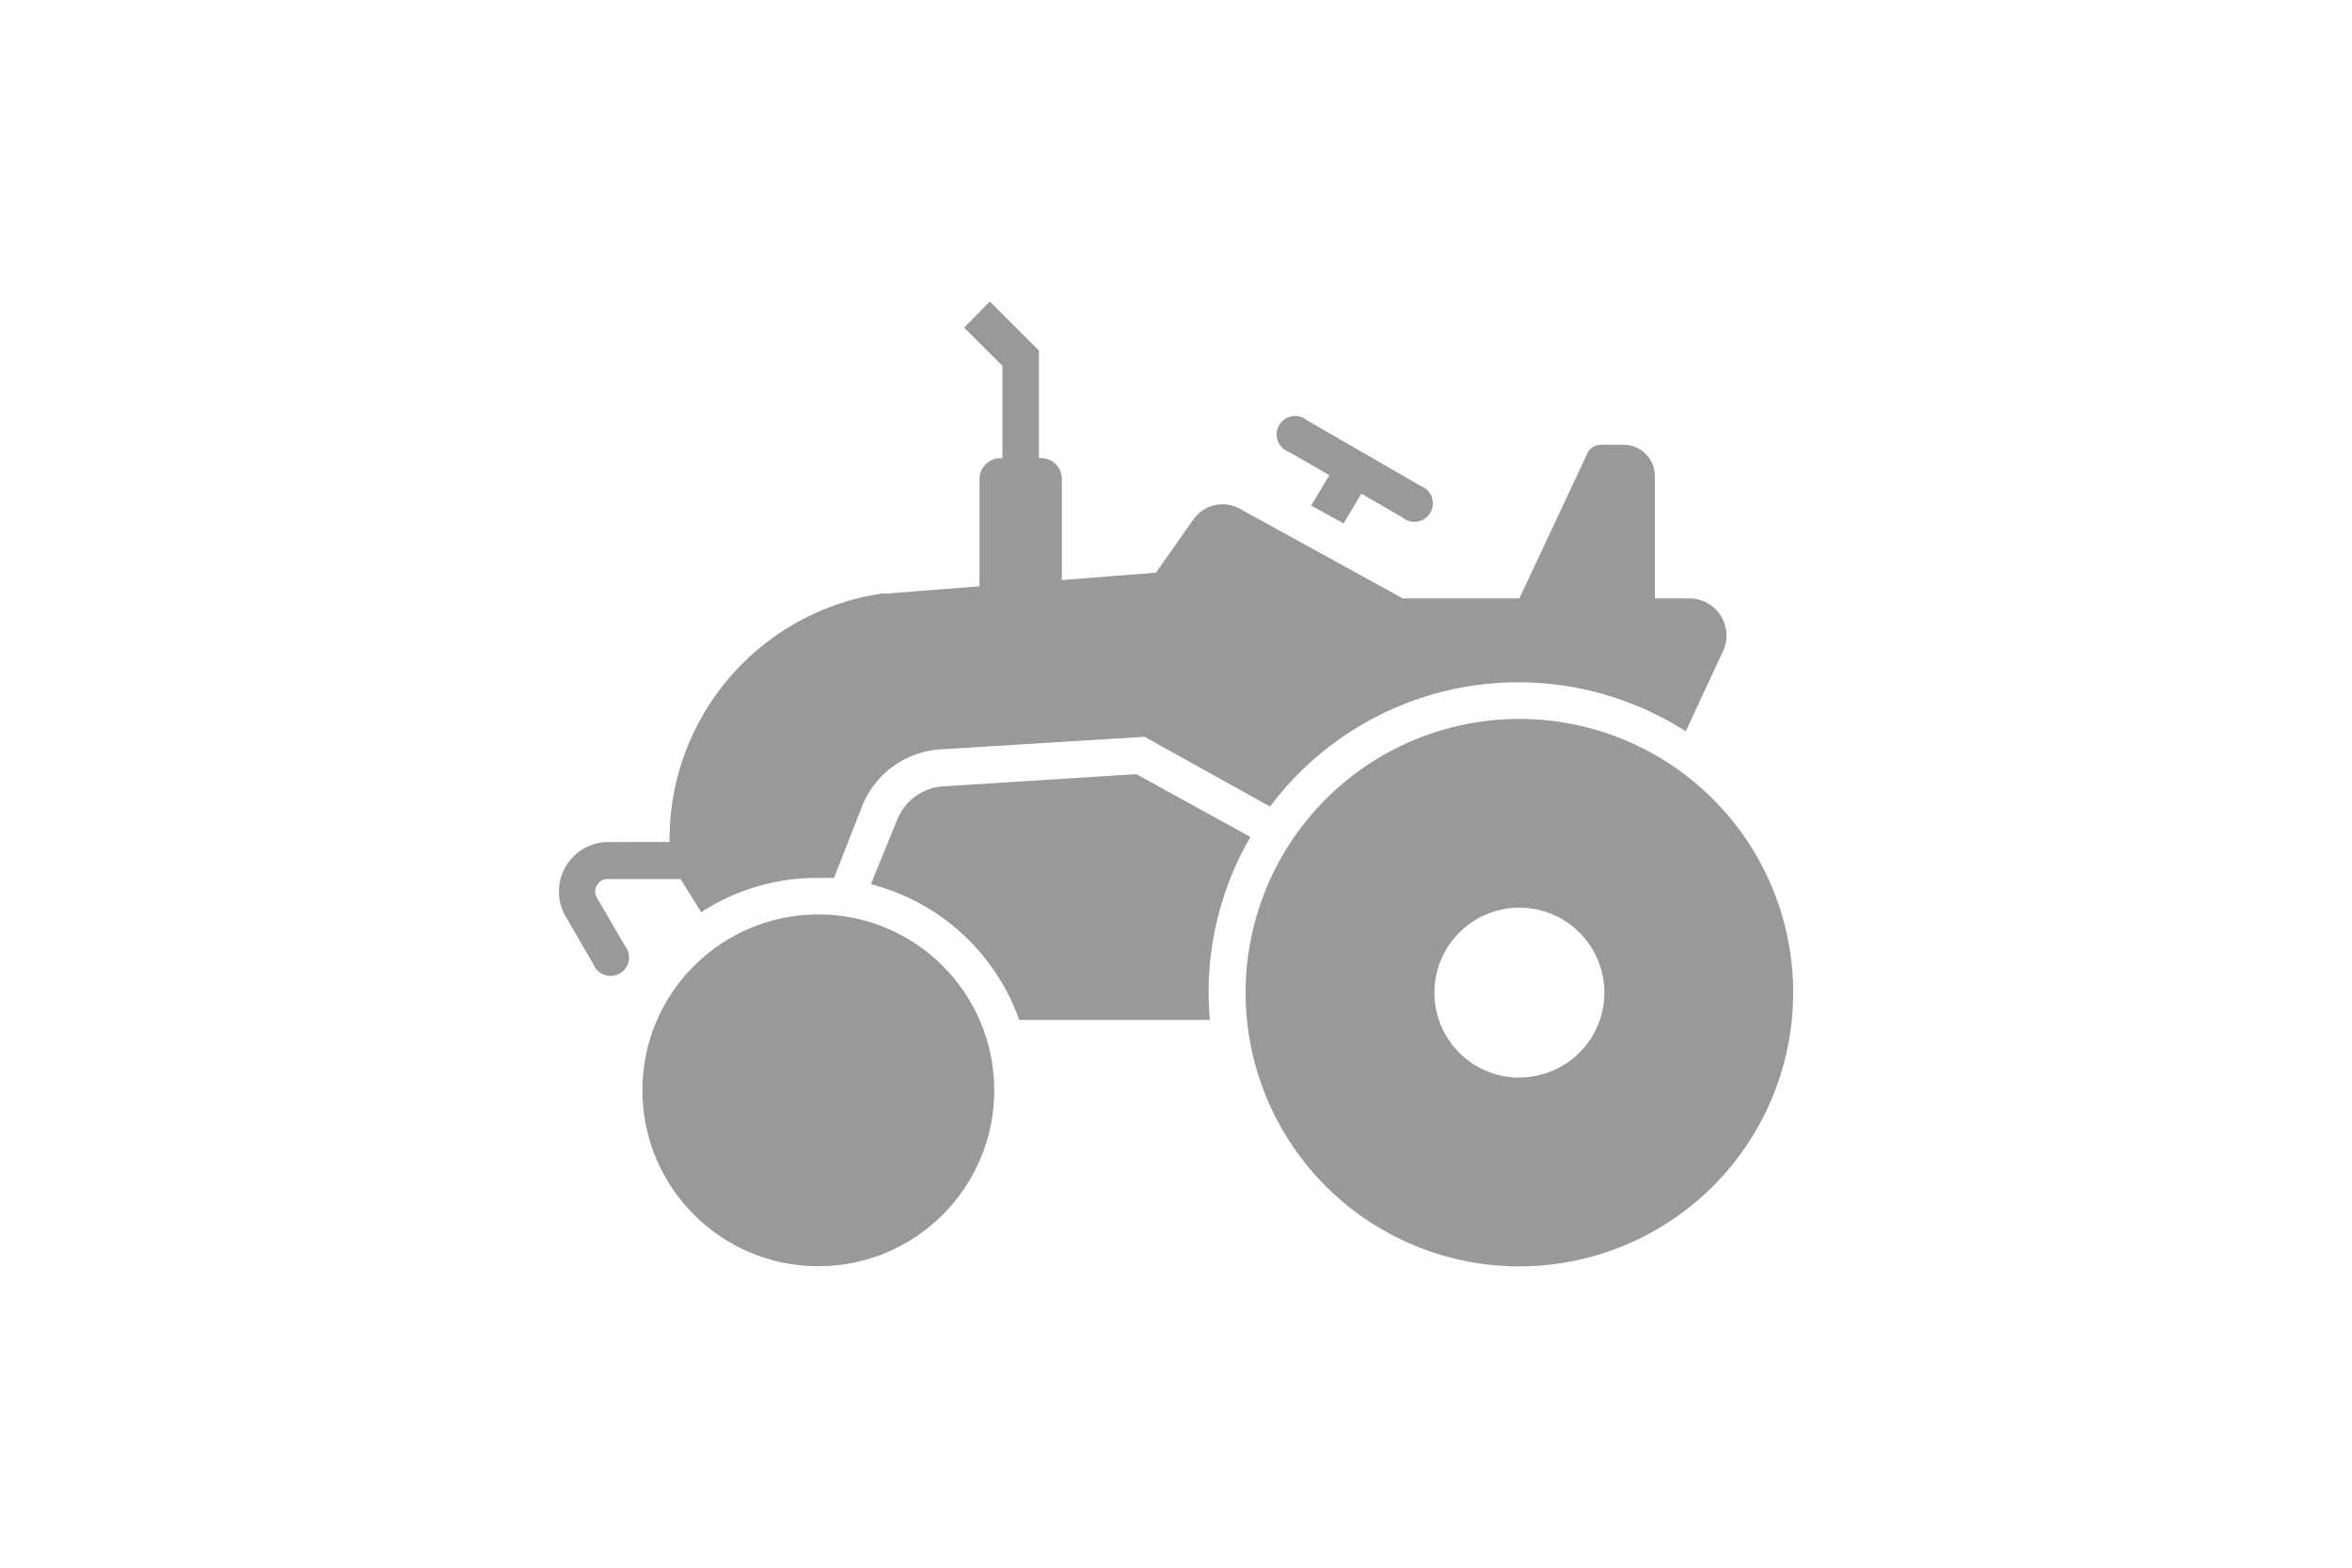
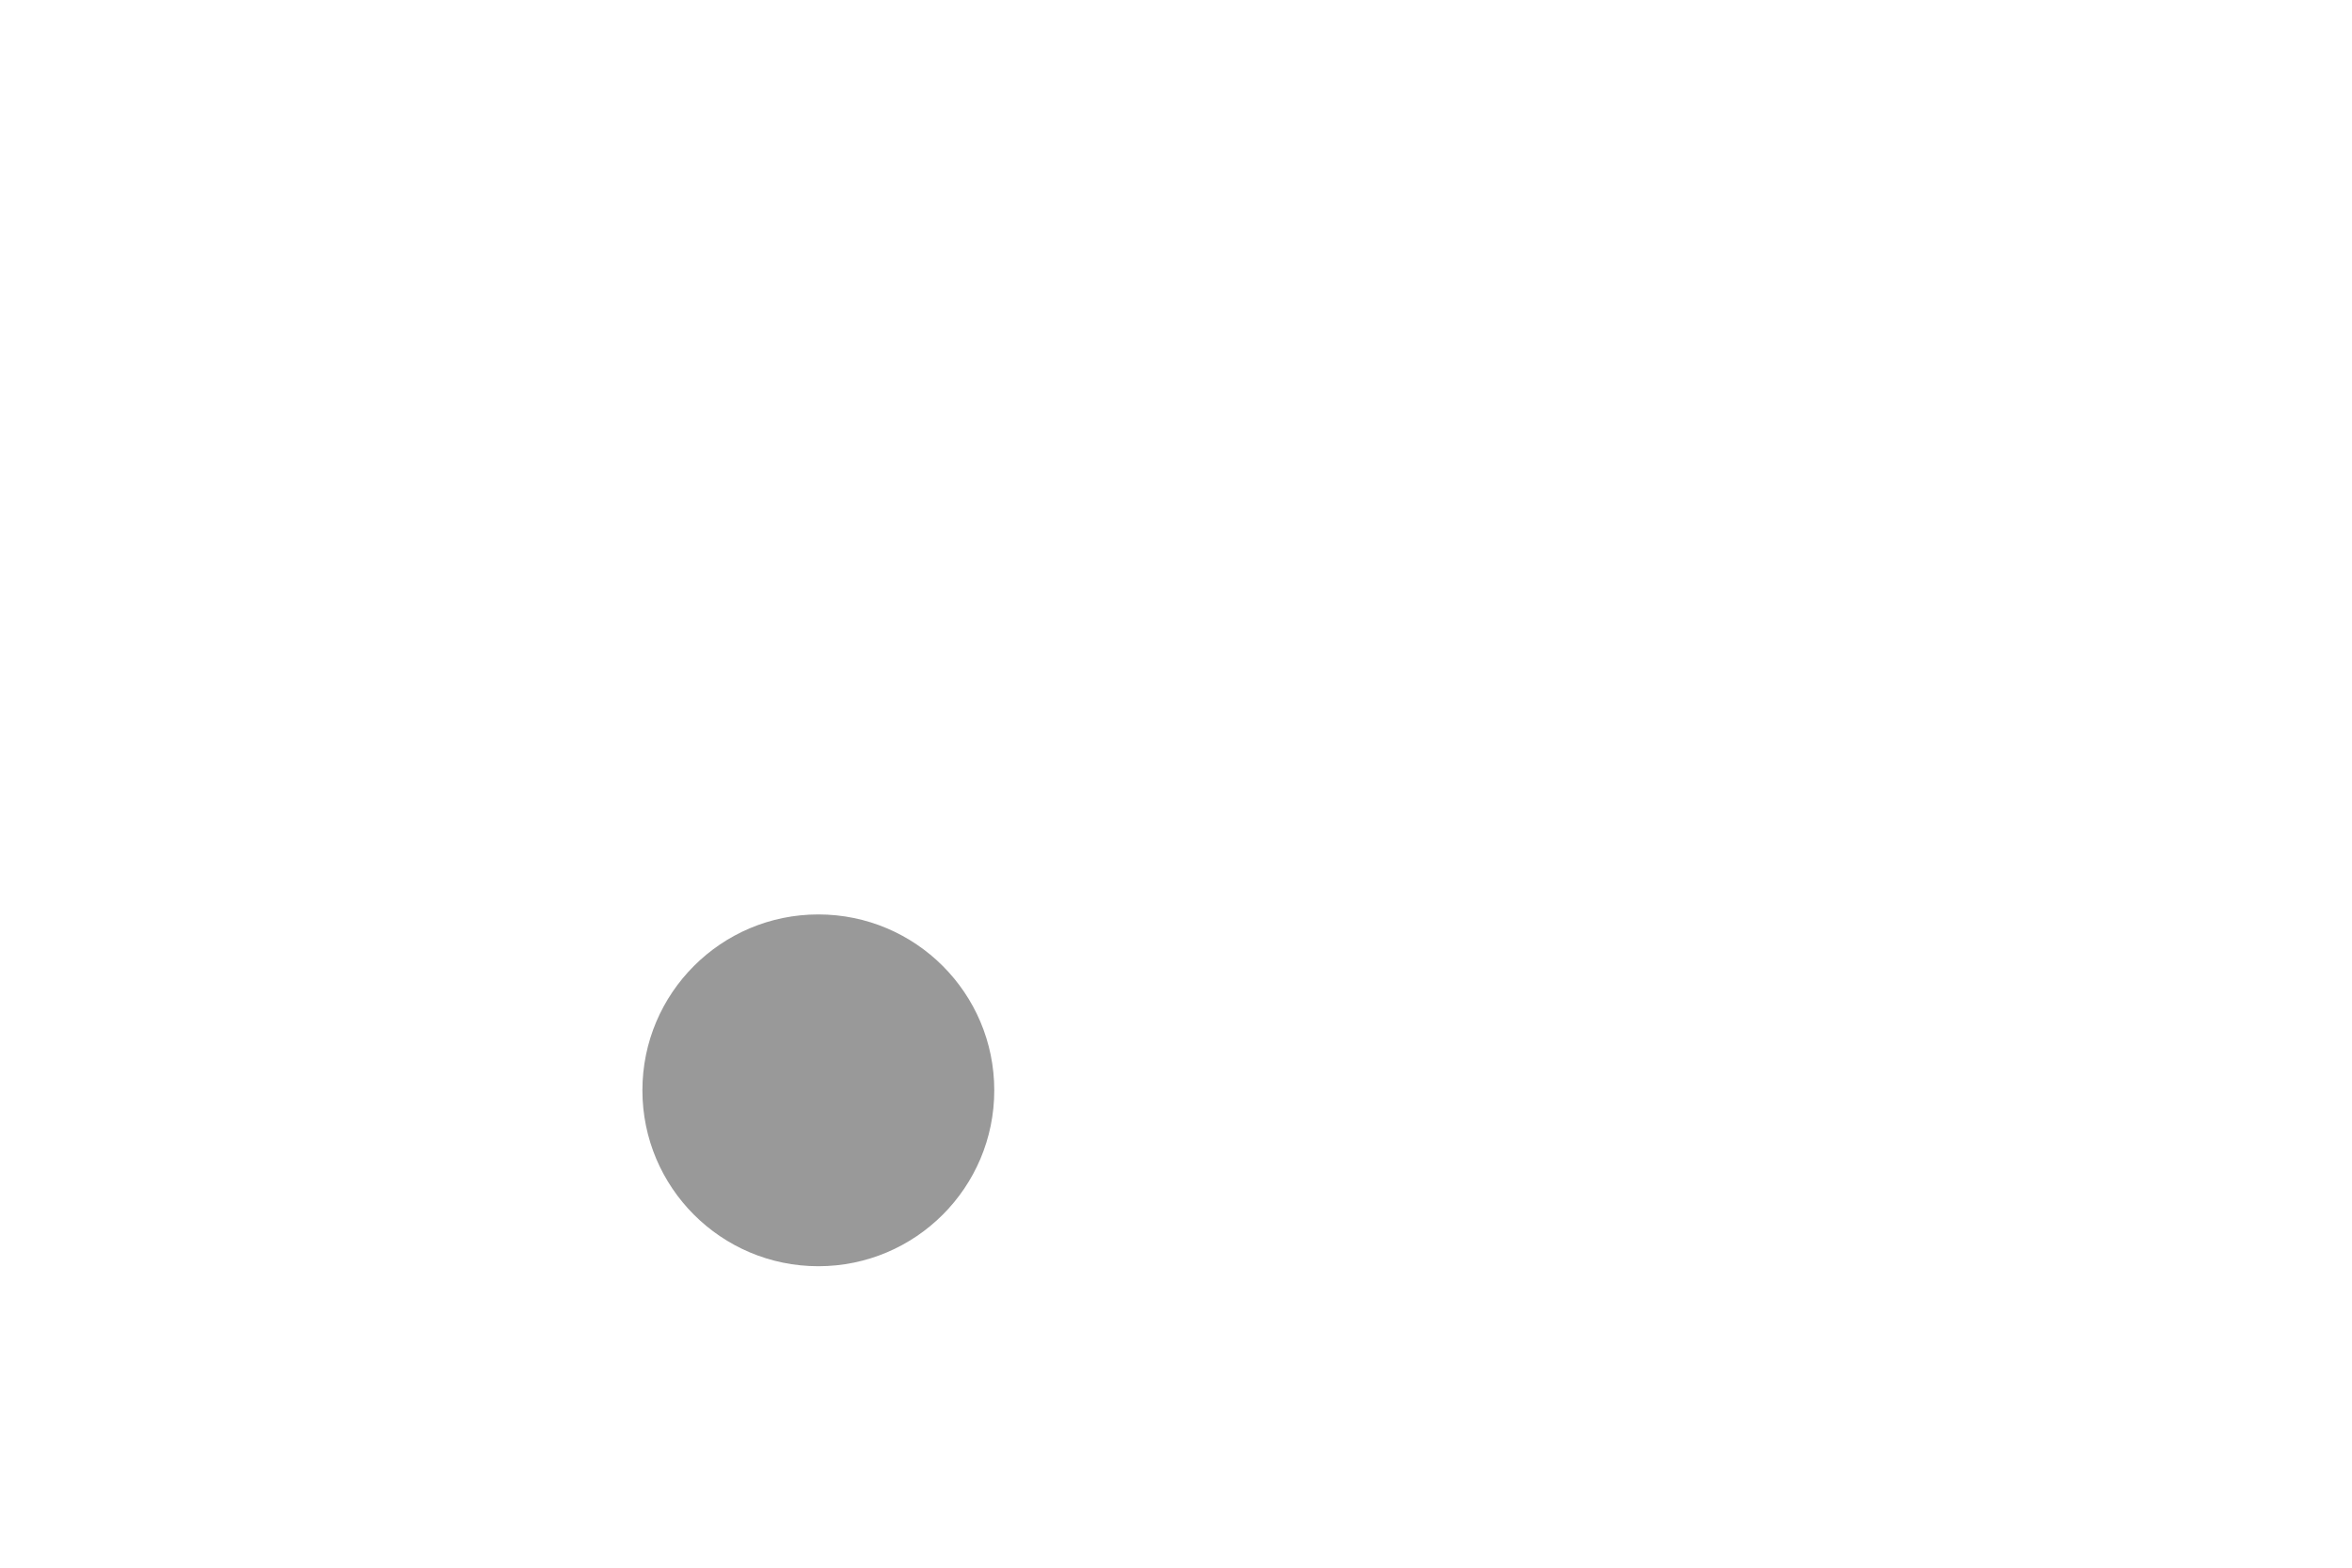
<svg xmlns="http://www.w3.org/2000/svg" width="150" height="100" viewBox="0 0 150 100">
  <title>image_gray_car06_1</title>
-   <rect width="150" height="100" style="fill:none" />
  <circle cx="52.19" cy="69.55" r="11.22" style="fill:#999" />
-   <path d="M96.9,45.86a17.46,17.46,0,1,0,17.46,17.46A17.46,17.46,0,0,0,96.9,45.86Zm0,22.88a5.42,5.42,0,1,1,5.42-5.42A5.42,5.42,0,0,1,96.9,68.73Z" style="fill:#999" />
-   <path d="M72.47,49.38l-12.35.78a3.41,3.41,0,0,0-2.9,2.12l-1.68,4.12A13.64,13.64,0,0,1,65,65.06H77.16c-.05-.58-.08-1.16-.08-1.75a19.69,19.69,0,0,1,2.67-9.92Z" style="fill:#999" />
-   <path d="M107.78,38.17h-2.24v-7.8a2,2,0,0,0-2-2h-1.45a.94.94,0,0,0-.85.54L96.9,38.17H89.46l-10.36-5.7a2.27,2.27,0,0,0-3,.68l-2.38,3.38-6,.47V30.55a1.33,1.33,0,0,0-1.33-1.33h-.13V22.36l-3.13-3.13L61.49,20.9l2.44,2.44v5.89H63.8a1.33,1.33,0,0,0-1.33,1.33V37.4l-5.88.46-.33,0A15.85,15.85,0,0,0,42.7,53.63v.08H38.8a3.16,3.16,0,0,0-2.73,4.74l1.77,3.05a1.18,1.18,0,1,0,2-1.19l-1.77-3.05a.79.79,0,0,1,.69-1.19h4.64l1.32,2.12A13.5,13.5,0,0,1,52.19,56c.32,0,.64,0,1,0L55,51.38A5.77,5.77,0,0,1,60,47.8L73,47l8,4.45a19.78,19.78,0,0,1,26.51-4.8l2.38-5.12A2.37,2.37,0,0,0,107.78,38.17Z" style="fill:#999" />
-   <path d="M82.19,28.82l2.59,1.49-1.16,1.94,2.07,1.14,1.13-1.9L89.43,33a1.18,1.18,0,1,0,1.18-2l-7.24-4.18a1.18,1.18,0,1,0-1.18,2Z" style="fill:#999" />
</svg>